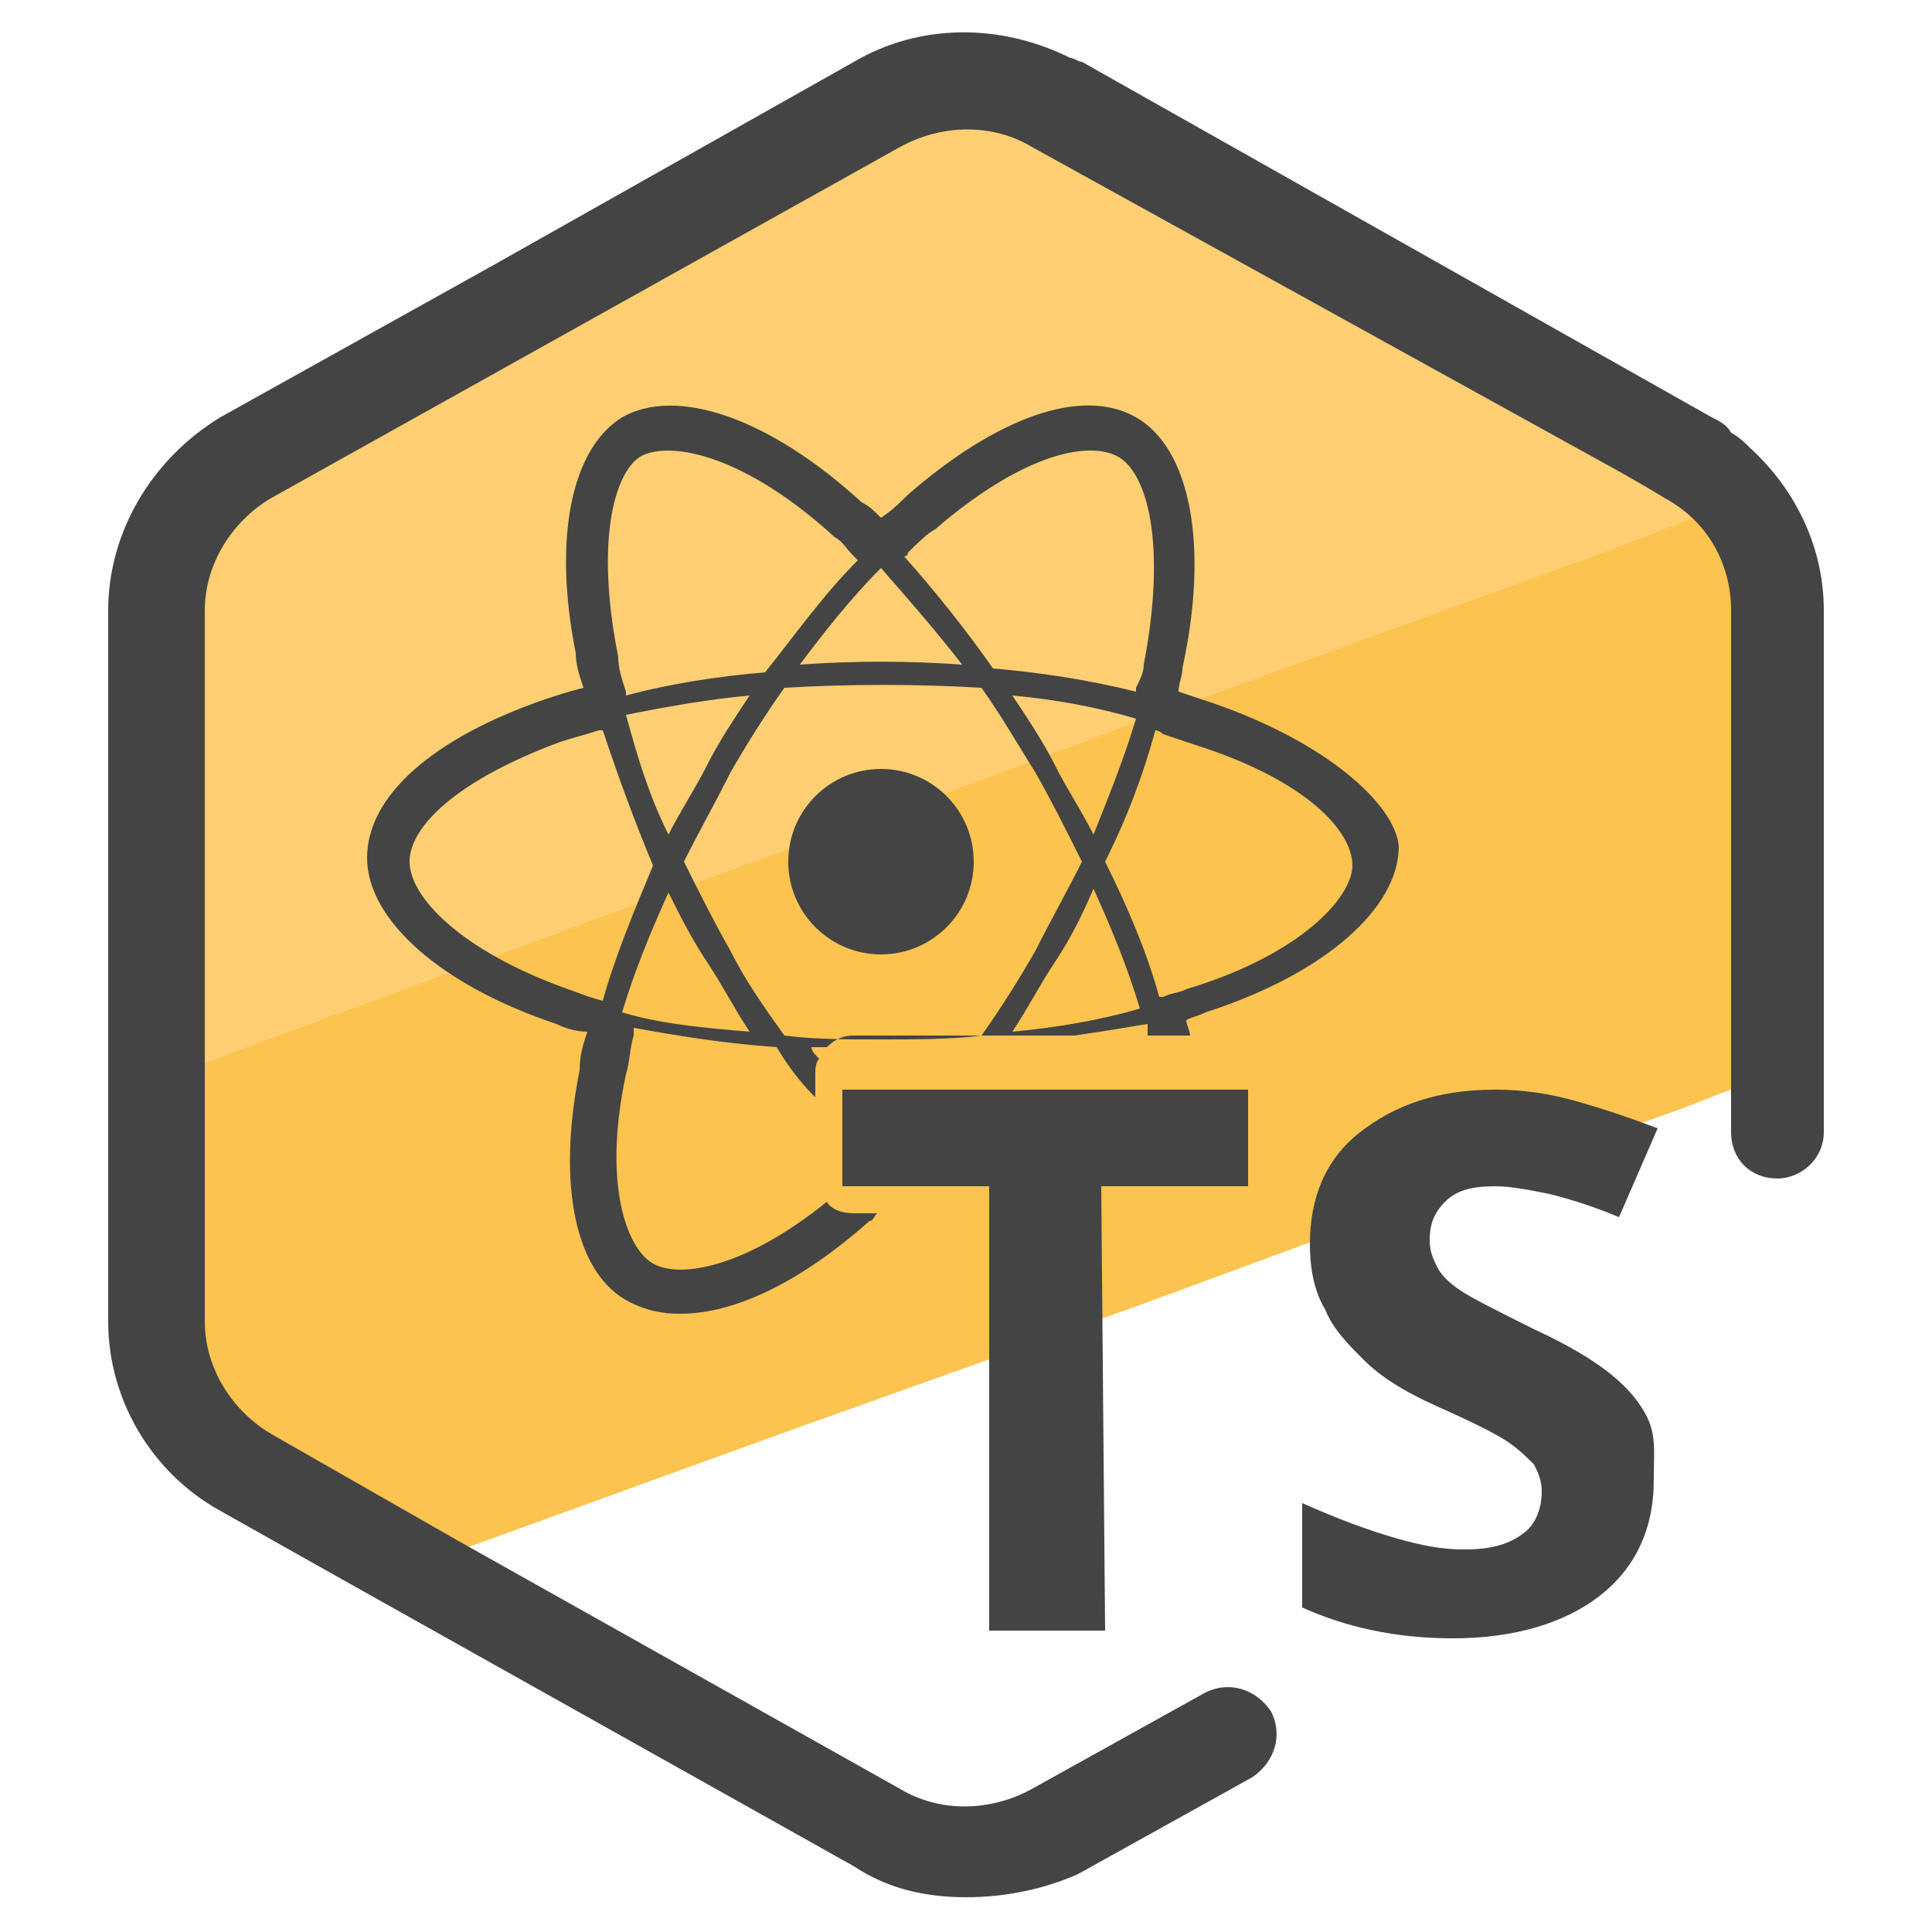
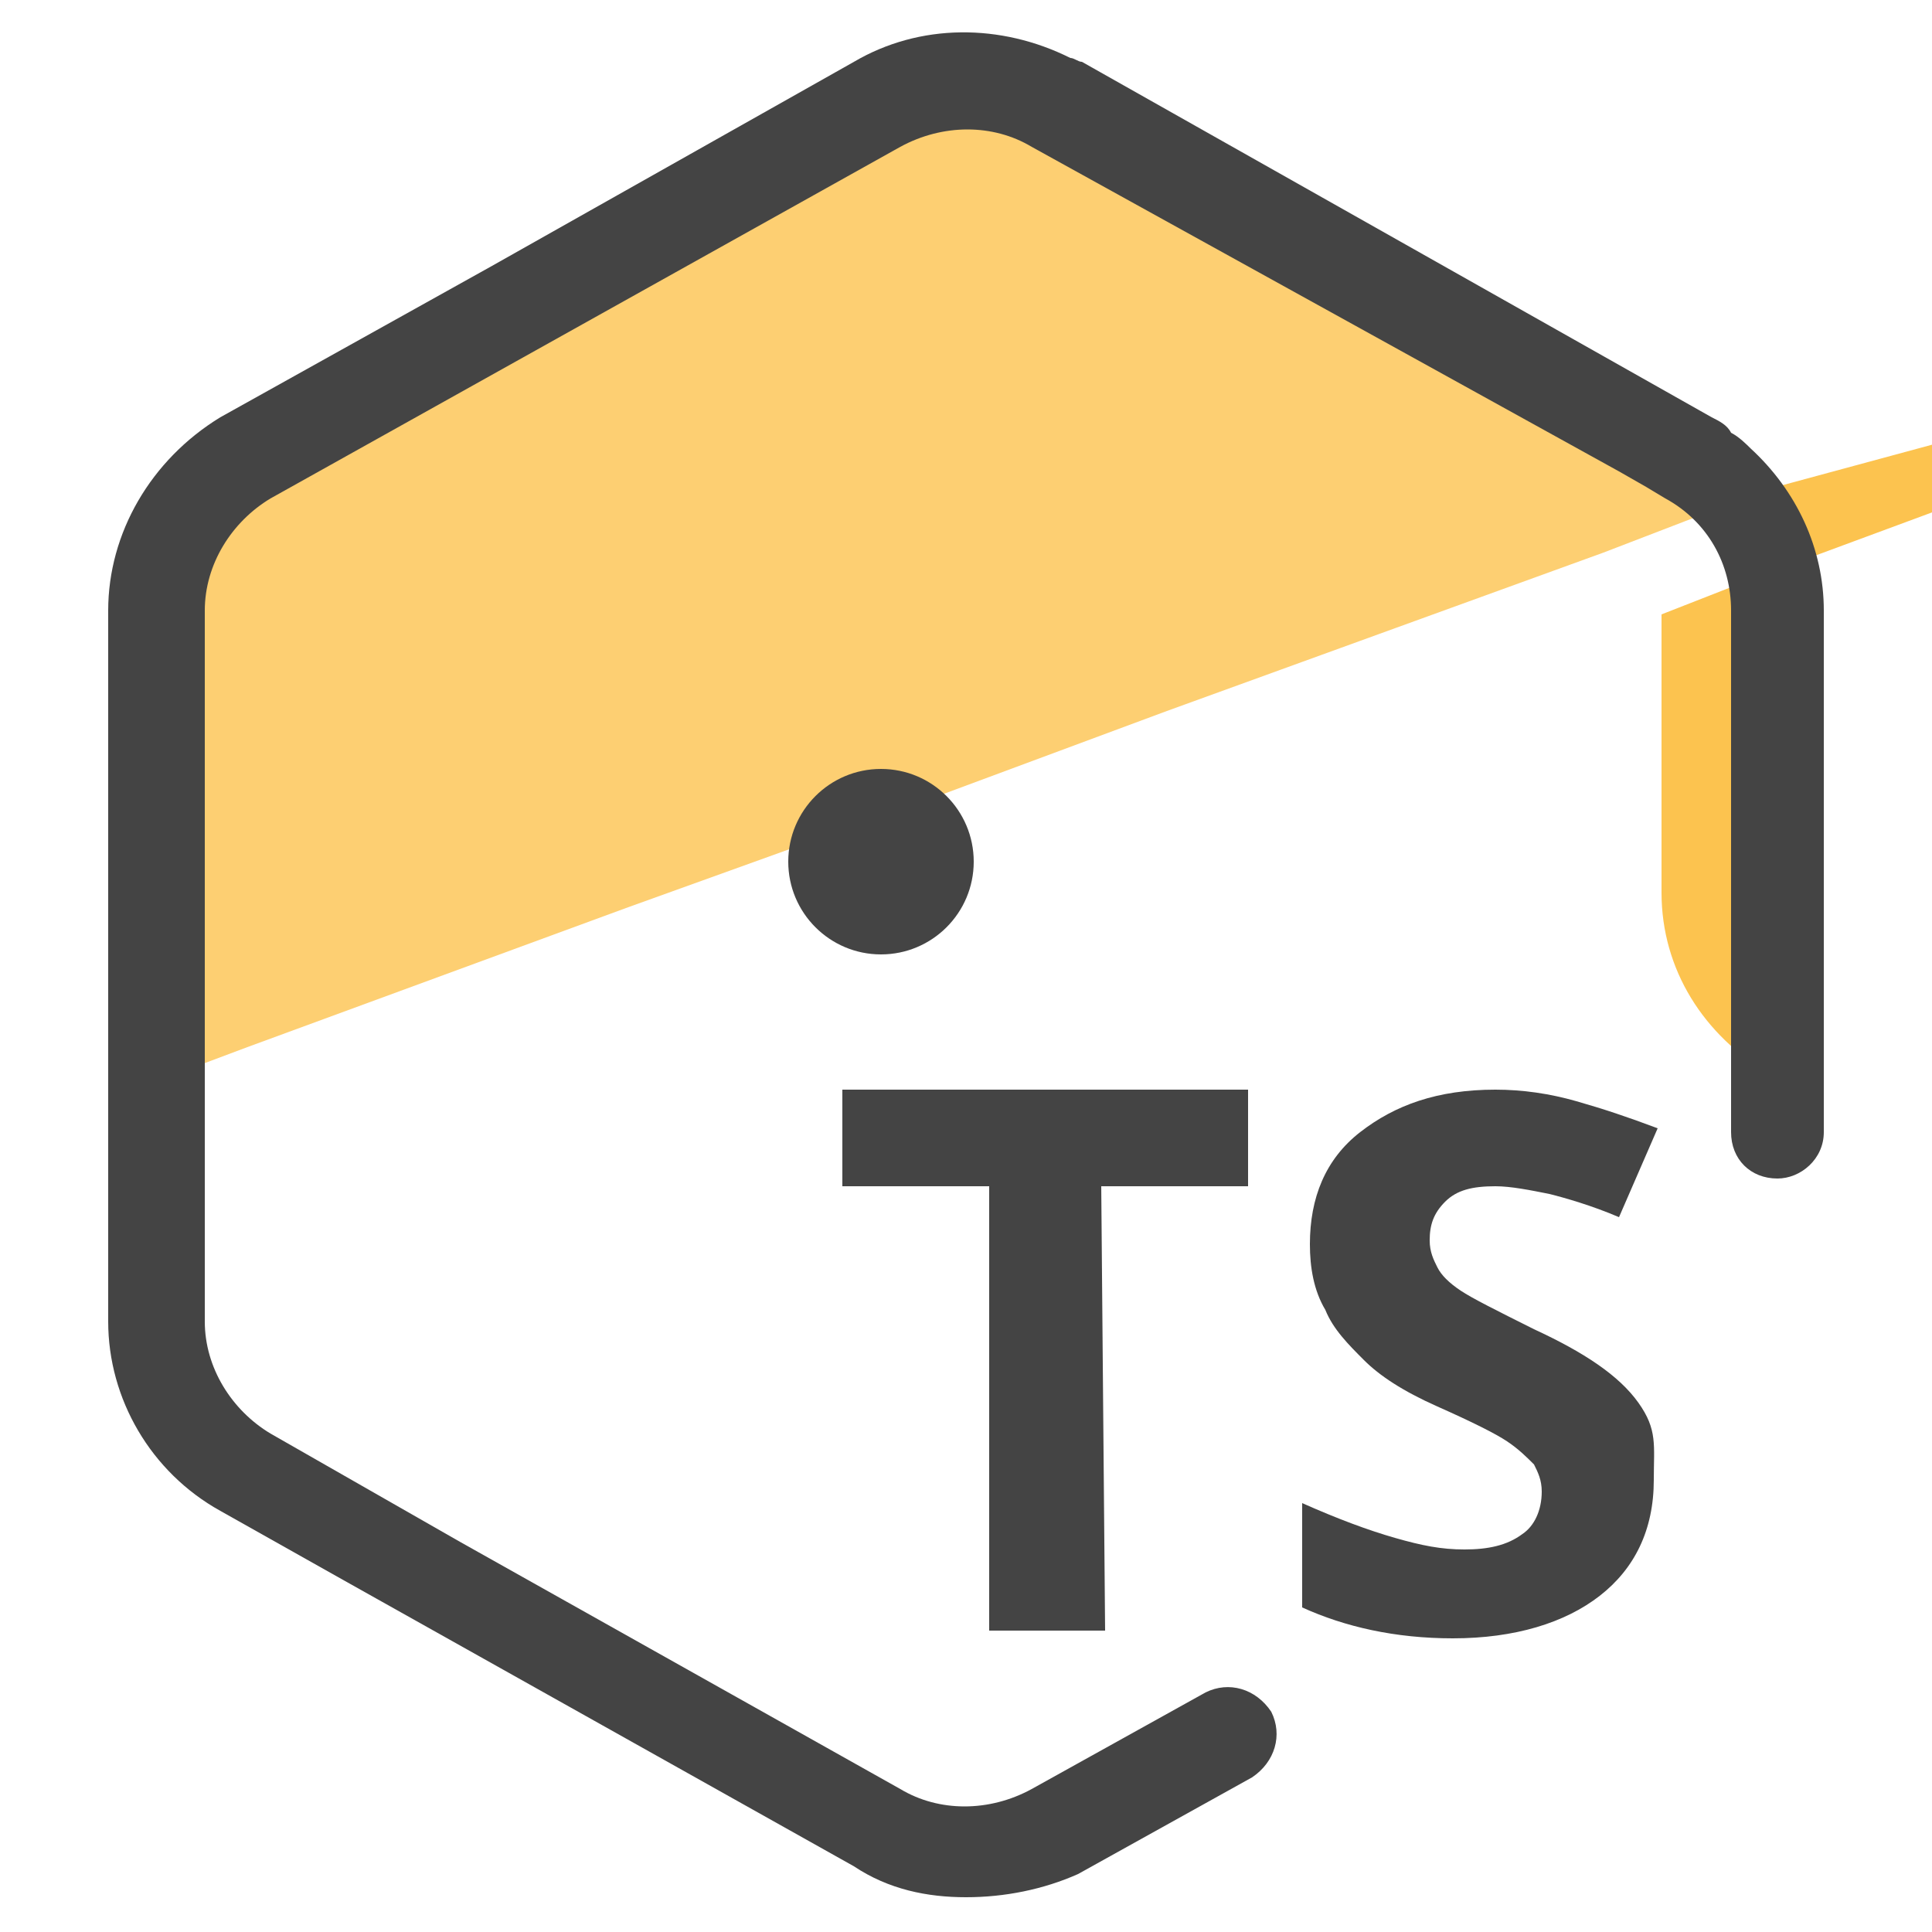
<svg xmlns="http://www.w3.org/2000/svg" id="Layer_1" x="0" y="0" version="1.1" viewBox="0 0 50 50" xml:space="preserve">
  <style>.st2{fill:#444}</style>
-   <path fill="#fcc34f" d="M45.8 17.3v10.5l-2.3.9-8.1 2.9-5.7 2.1-3.6 1.3-5.6 2-8 2.9-2.8 1-3-1.7c-1.7-1-2.8-2.7-2.8-4.7v-7.2l2.3-.9 10-3.7 13.2-4.8L40.8 14l2.8-1c.2.1.3.3.5.4 1.1 1 1.7 2.4 1.7 3.9z" />
+   <path fill="#fcc34f" d="M45.8 17.3v10.5c-1.7-1-2.8-2.7-2.8-4.7v-7.2l2.3-.9 10-3.7 13.2-4.8L40.8 14l2.8-1c.2.1.3.3.5.4 1.1 1 1.7 2.4 1.7 3.9z" />
  <path fill="#fdcf72" d="M44.1 13.3l-2.6 1-11.3 4.1-7 2.6-2 .7-5 1.8-9.8 3.6L4 28V17.3c0-1.9 1.1-3.7 2.8-4.7l5.7-3.9C15.7 6.8 18.8 5 22 3.2c.5-.3 1.7-.9 3.4-.8 1.3.1 2.3.6 2.7.9 5 3.1 9.9 6.2 14.9 9.4.2.1.4.2.5.3.3.1.4.2.6.3z" />
  <path d="M47.2 15.8v13.5c0 .7-.6 1.2-1.2 1.2-.7 0-1.2-.5-1.2-1.2V15.8c0-1.2-.6-2.3-1.7-2.9l-.5-.3-.7-.4-15.2-8.4c-1-.6-2.3-.6-3.4 0L7 12.9c-1 .6-1.7 1.7-1.7 2.9v18.4c0 1.2.7 2.3 1.7 2.9l4.9 2.8 11.4 6.4c1 .6 2.3.6 3.4 0l4.5-2.5c.6-.3 1.3-.1 1.7.5.3.6.1 1.3-.5 1.7l-4.5 2.5c-.9.4-1.9.6-2.9.6s-2-.2-2.9-.8L8.9 40.9l-3.2-1.8c-1.8-1-2.9-2.9-2.9-4.9V15.8c0-2 1.1-3.9 2.9-5l7-3.9 9.4-5.3c1.7-1 3.8-1 5.6-.1.1 0 .2.1.3.1l16.3 9.2c.2.1.4.2.5.4.2.1.4.3.5.4 1.2 1.1 1.9 2.6 1.9 4.2z" class="st2" />
  <circle cx="22.8" cy="22.3" r="2.4" class="st2" />
-   <path d="M31.4 18.2l-.9-.3c0-.2.1-.4.1-.6.7-3.2.2-5.7-1.2-6.5-1.4-.8-3.6 0-5.9 2-.2.2-.4.4-.7.6-.2-.2-.3-.3-.5-.4-2.4-2.2-4.8-3-6.2-2.2-1.3.8-1.8 3.1-1.2 6.1 0 .3.1.6.2.9-.4.1-.7.2-1 .3-2.9 1-4.6 2.5-4.6 4.1s1.9 3.3 4.9 4.3c.2.1.5.2.8.2-.1.3-.2.6-.2 1-.6 3-.1 5.3 1.3 6 .4.2.8.3 1.3.3 1.4 0 3.1-.8 4.9-2.4.1 0 .1-.1.2-.2h-.6c-.3 0-.6-.1-.7-.3-2.1 1.7-3.8 2-4.5 1.6-.7-.4-1.3-2.1-.7-4.9.1-.3.1-.7.2-1v-.2c1.1.2 2.3.4 3.7.5.3.5.6.9 1 1.3v-.6c0-.1 0-.3.1-.4-.1-.1-.2-.2-.2-.3h.4c.2-.2.4-.3.7-.3h5.7c.7-.1 1.3-.2 1.9-.3v.3h1.1c0-.1-.1-.3-.1-.4.2-.1.3-.1.5-.2 3.1-1 5-2.7 5-4.3-.1-1.1-1.9-2.7-4.8-3.7zm-7.9-3.9c.2-.2.5-.5.7-.6 2.2-1.9 3.9-2.3 4.7-1.9.8.4 1.3 2.3.7 5.4 0 .2-.1.4-.2.6v.1c-1.2-.3-2.5-.5-3.7-.6-.7-1-1.5-2-2.3-2.9 0 0 .1 0 .1-.1zm5.9 4.3c-.3 1-.7 2-1.1 3-.3-.6-.7-1.2-1-1.8-.3-.6-.7-1.2-1.1-1.8 1.1.1 2.2.3 3.2.6zm-6.6-3.9c.7.8 1.4 1.6 2.1 2.5-1.4-.1-2.8-.1-4.2 0 .6-.8 1.3-1.7 2.1-2.5zm-6.2-2.9c.8-.4 2.7 0 5 2.1.2.1.3.3.5.5l.1.1c-.9.9-1.6 1.9-2.4 2.9-1.2.1-2.5.3-3.6.6v-.1c-.1-.3-.2-.6-.2-.9-.6-3-.1-4.8.6-5.2zm2.8 6.2c-.4.6-.8 1.2-1.1 1.8-.3.6-.7 1.2-1 1.8-.5-1-.8-2-1.1-3.1 1-.2 2.1-.4 3.2-.5zm-3.8 7.9c-.1 0-.1 0 0 0-.4-.1-.6-.2-.9-.3-2.8-1-4.1-2.4-4.1-3.3s1.2-2.1 3.9-3.1c.3-.1.7-.2 1-.3h.1c.4 1.2.8 2.3 1.3 3.5-.5 1.2-1 2.4-1.3 3.5zm.5.3c.3-1 .7-2 1.2-3.1.3.6.6 1.2 1 1.8.4.6.7 1.2 1.1 1.8-1.2-.1-2.3-.2-3.3-.5zm6.7.7c-.9 0-1.7 0-2.5-.1-.5-.7-1-1.4-1.4-2.2-.4-.7-.8-1.5-1.2-2.3.4-.8.8-1.5 1.2-2.3.4-.7.9-1.5 1.4-2.2 1.7-.1 3.4-.1 5.1 0 .5.7.9 1.4 1.4 2.2.4.7.8 1.5 1.2 2.3-.4.8-.8 1.5-1.2 2.3-.4.7-.9 1.5-1.4 2.2-.8.1-1.7.1-2.6.1zm3.4-.2c.4-.6.7-1.2 1.1-1.8.4-.6.7-1.2 1-1.9.5 1.1.9 2.1 1.2 3.1-1 .3-2.2.5-3.3.6zm4.5-1.1c-.2.1-.4.1-.6.2H30c-.3-1.1-.8-2.3-1.4-3.5.6-1.2 1-2.3 1.3-3.4 0 0 .1 0 .2.1l.9.3c2.8.9 4 2.2 4 3.1 0 .8-1.3 2.3-4.3 3.2z" class="st2" />
  <path d="M28.6 42.2h-3V30.7h-3.8v-2.5h10.5v2.5h-3.8l.1 11.5zm14.2-3.9c0 1.3-.5 2.3-1.4 3s-2.2 1.1-3.8 1.1c-1.5 0-2.8-.3-3.9-.8v-2.7c.9.4 1.7.7 2.4.9s1.2.3 1.8.3 1.1-.1 1.5-.4c.3-.2.5-.6.5-1.1 0-.3-.1-.5-.2-.7-.2-.2-.4-.4-.7-.6-.3-.2-.9-.5-1.8-.9s-1.5-.8-1.9-1.2-.8-.8-1-1.3c-.3-.5-.4-1.1-.4-1.7 0-1.2.4-2.2 1.3-2.9s2-1.1 3.5-1.1c.7 0 1.4.1 2.1.3s1.3.4 2.1.7l-1 2.3c-.7-.3-1.4-.5-1.8-.6-.5-.1-1-.2-1.4-.2-.6 0-1 .1-1.3.4s-.4.6-.4 1c0 .3.1.5.2.7.1.2.3.4.6.6.3.2.9.5 1.9 1 1.3.6 2.2 1.2 2.7 1.9s.4 1.1.4 2z" class="st2" />
</svg>